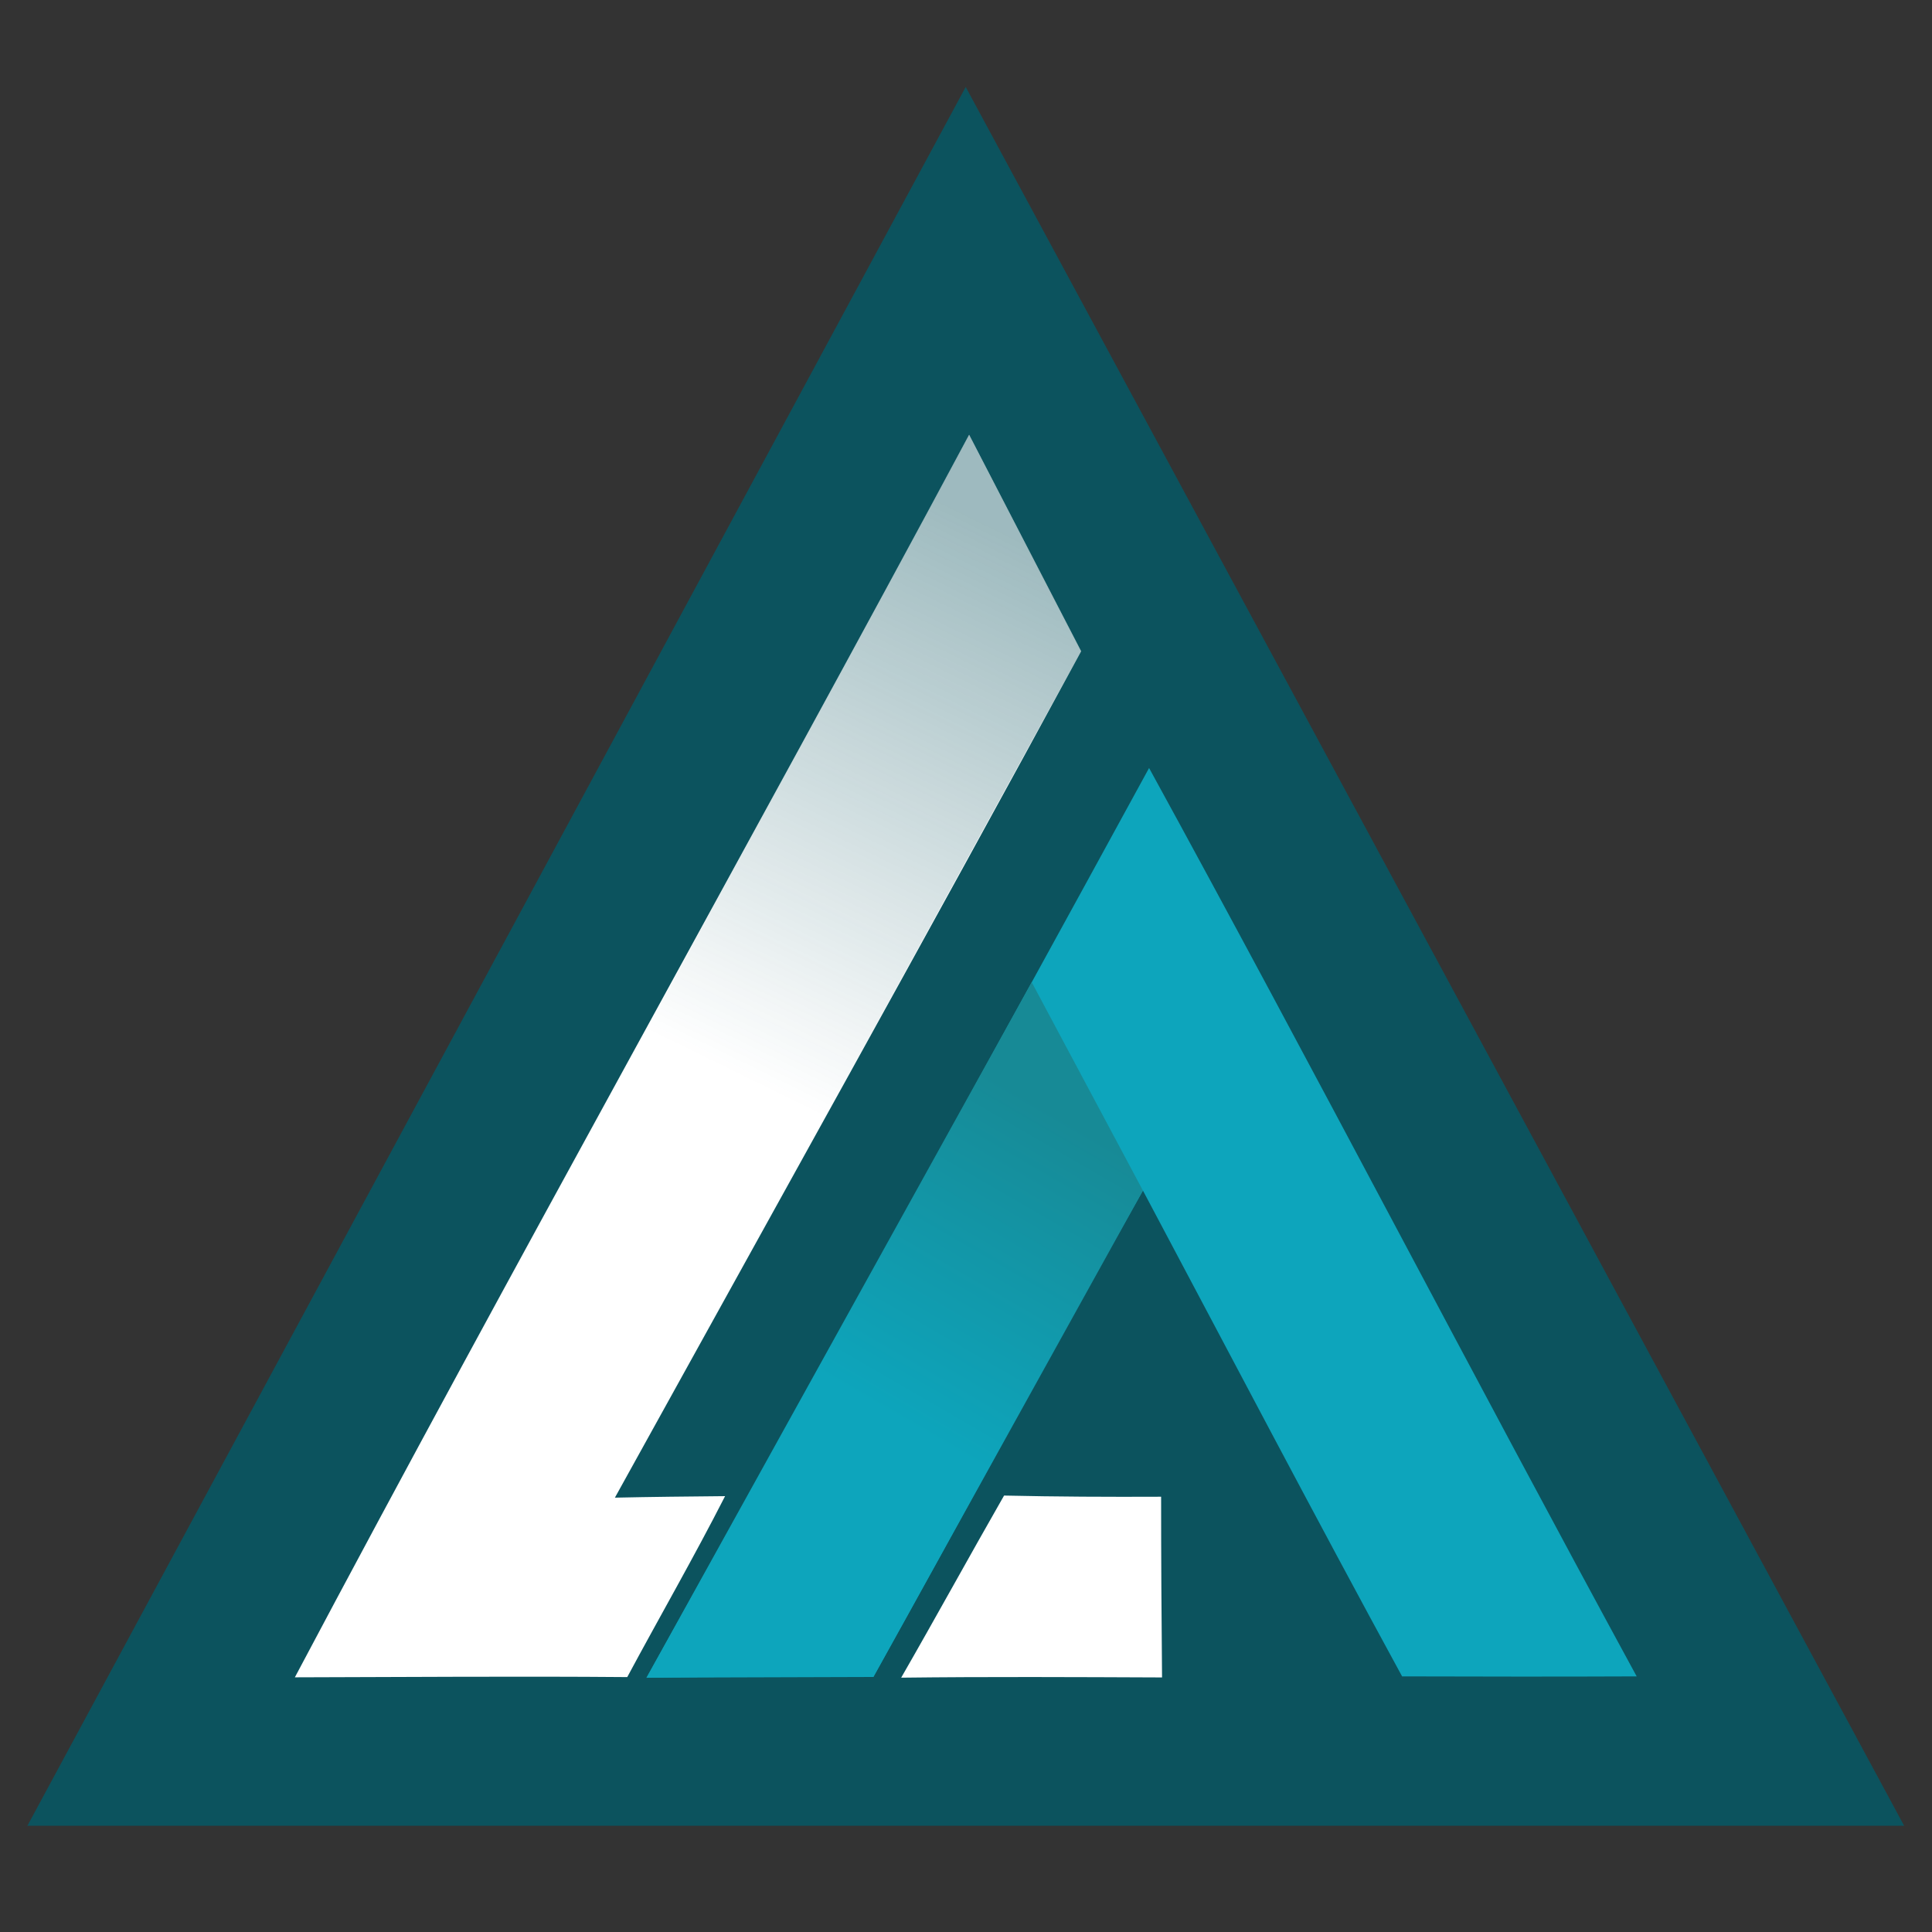
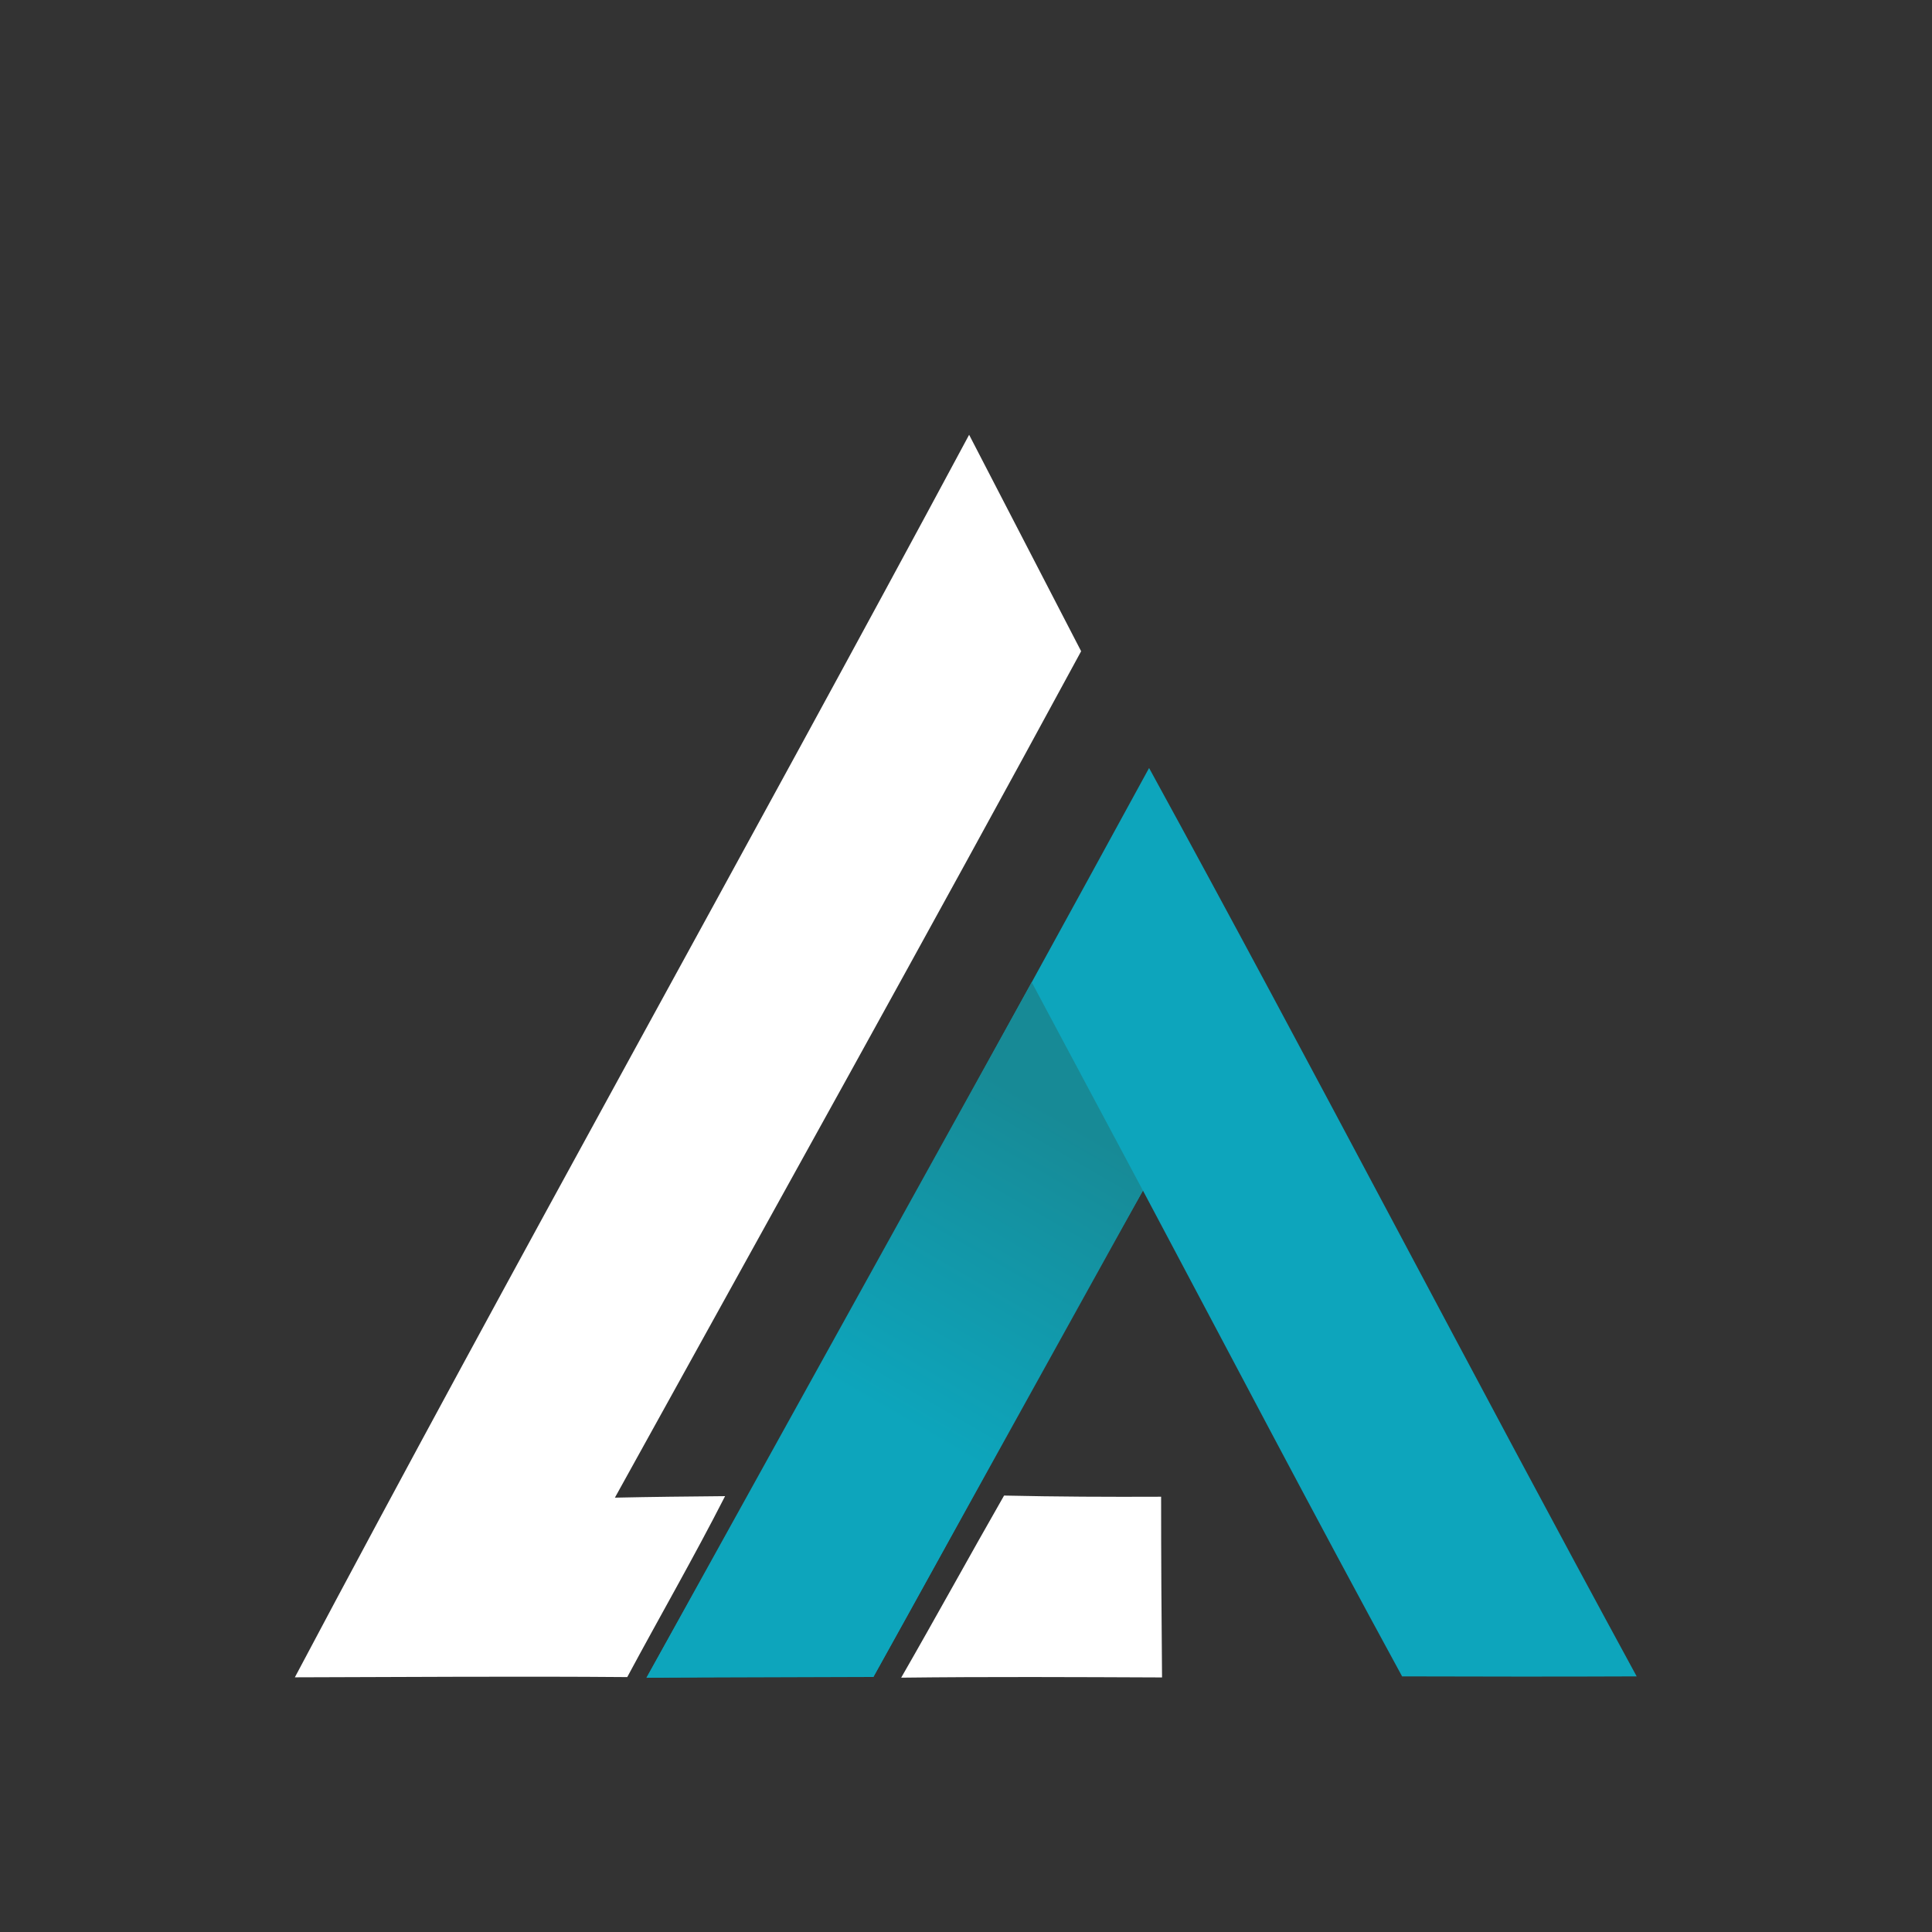
<svg xmlns="http://www.w3.org/2000/svg" width="512" height="512" viewBox="0 0 512 512" fill="none">
  <rect x="0" y="0" width="512" height="512" fill="#333333" stroke="none" />
-   <path d="M255.923 23.04L7.263 483.84H504.614L255.923 23.04Z" fill="#0C535E" />
  <path d="M256.82 115.206C266.707 134.332 276.625 153.457 286.512 172.582C245.851 247.57 204.233 322.217 162.954 396.895C172.687 396.679 182.419 396.586 192.152 396.494C183.902 412.684 174.819 428.441 166.229 444.446C136.846 444.199 107.494 444.446 78.141 444.508C136.63 334.205 197.775 225.293 256.82 115.237V115.206Z" fill="white" />
  <path d="M304.525 203.541C348.276 283.41 390.203 364.268 433.737 444.261C413.005 444.353 392.304 444.323 371.572 444.261C348.276 401.53 325.721 358.459 302.888 315.512C278.633 358.243 255.399 401.499 231.453 444.415C211.432 444.261 191.349 444.323 171.328 444.632C216.067 364.453 260.497 284.152 304.494 203.572L304.525 203.541Z" fill="#0DA5BC" />
  <path d="M238.838 444.57C248.045 428.565 256.912 412.375 266.089 396.339C279.931 396.648 293.804 396.71 307.707 396.648C307.707 412.653 307.8 428.596 307.954 444.539C284.874 444.446 261.856 444.323 238.807 444.601L238.838 444.57Z" fill="white" />
  <path d="M171.328 444.601L231.453 444.415L302.888 315.512L273.412 260.299L171.328 444.601Z" fill="url(#paint0_linear_4021_262)" />
-   <path d="M256.819 115.206L286.542 172.551L137.216 444.601L78.172 444.446L256.819 115.206Z" fill="url(#paint1_linear_4021_262)" />
  <defs>
    <linearGradient id="paint0_linear_4021_262" x1="284.226" y1="297.53" x2="203.77" y2="436.289" gradientUnits="userSpaceOnUse">
      <stop stop-color="#178A96" />
      <stop offset="0.57" stop-color="#0DA5BC" />
    </linearGradient>
    <linearGradient id="paint1_linear_4021_262" x1="264.914" y1="140.295" x2="194.129" y2="284.523" gradientUnits="userSpaceOnUse">
      <stop stop-color="#0C535E" stop-opacity="0.4" />
      <stop offset="1" stop-color="#0C535E" stop-opacity="0" />
    </linearGradient>
  </defs>
</svg>